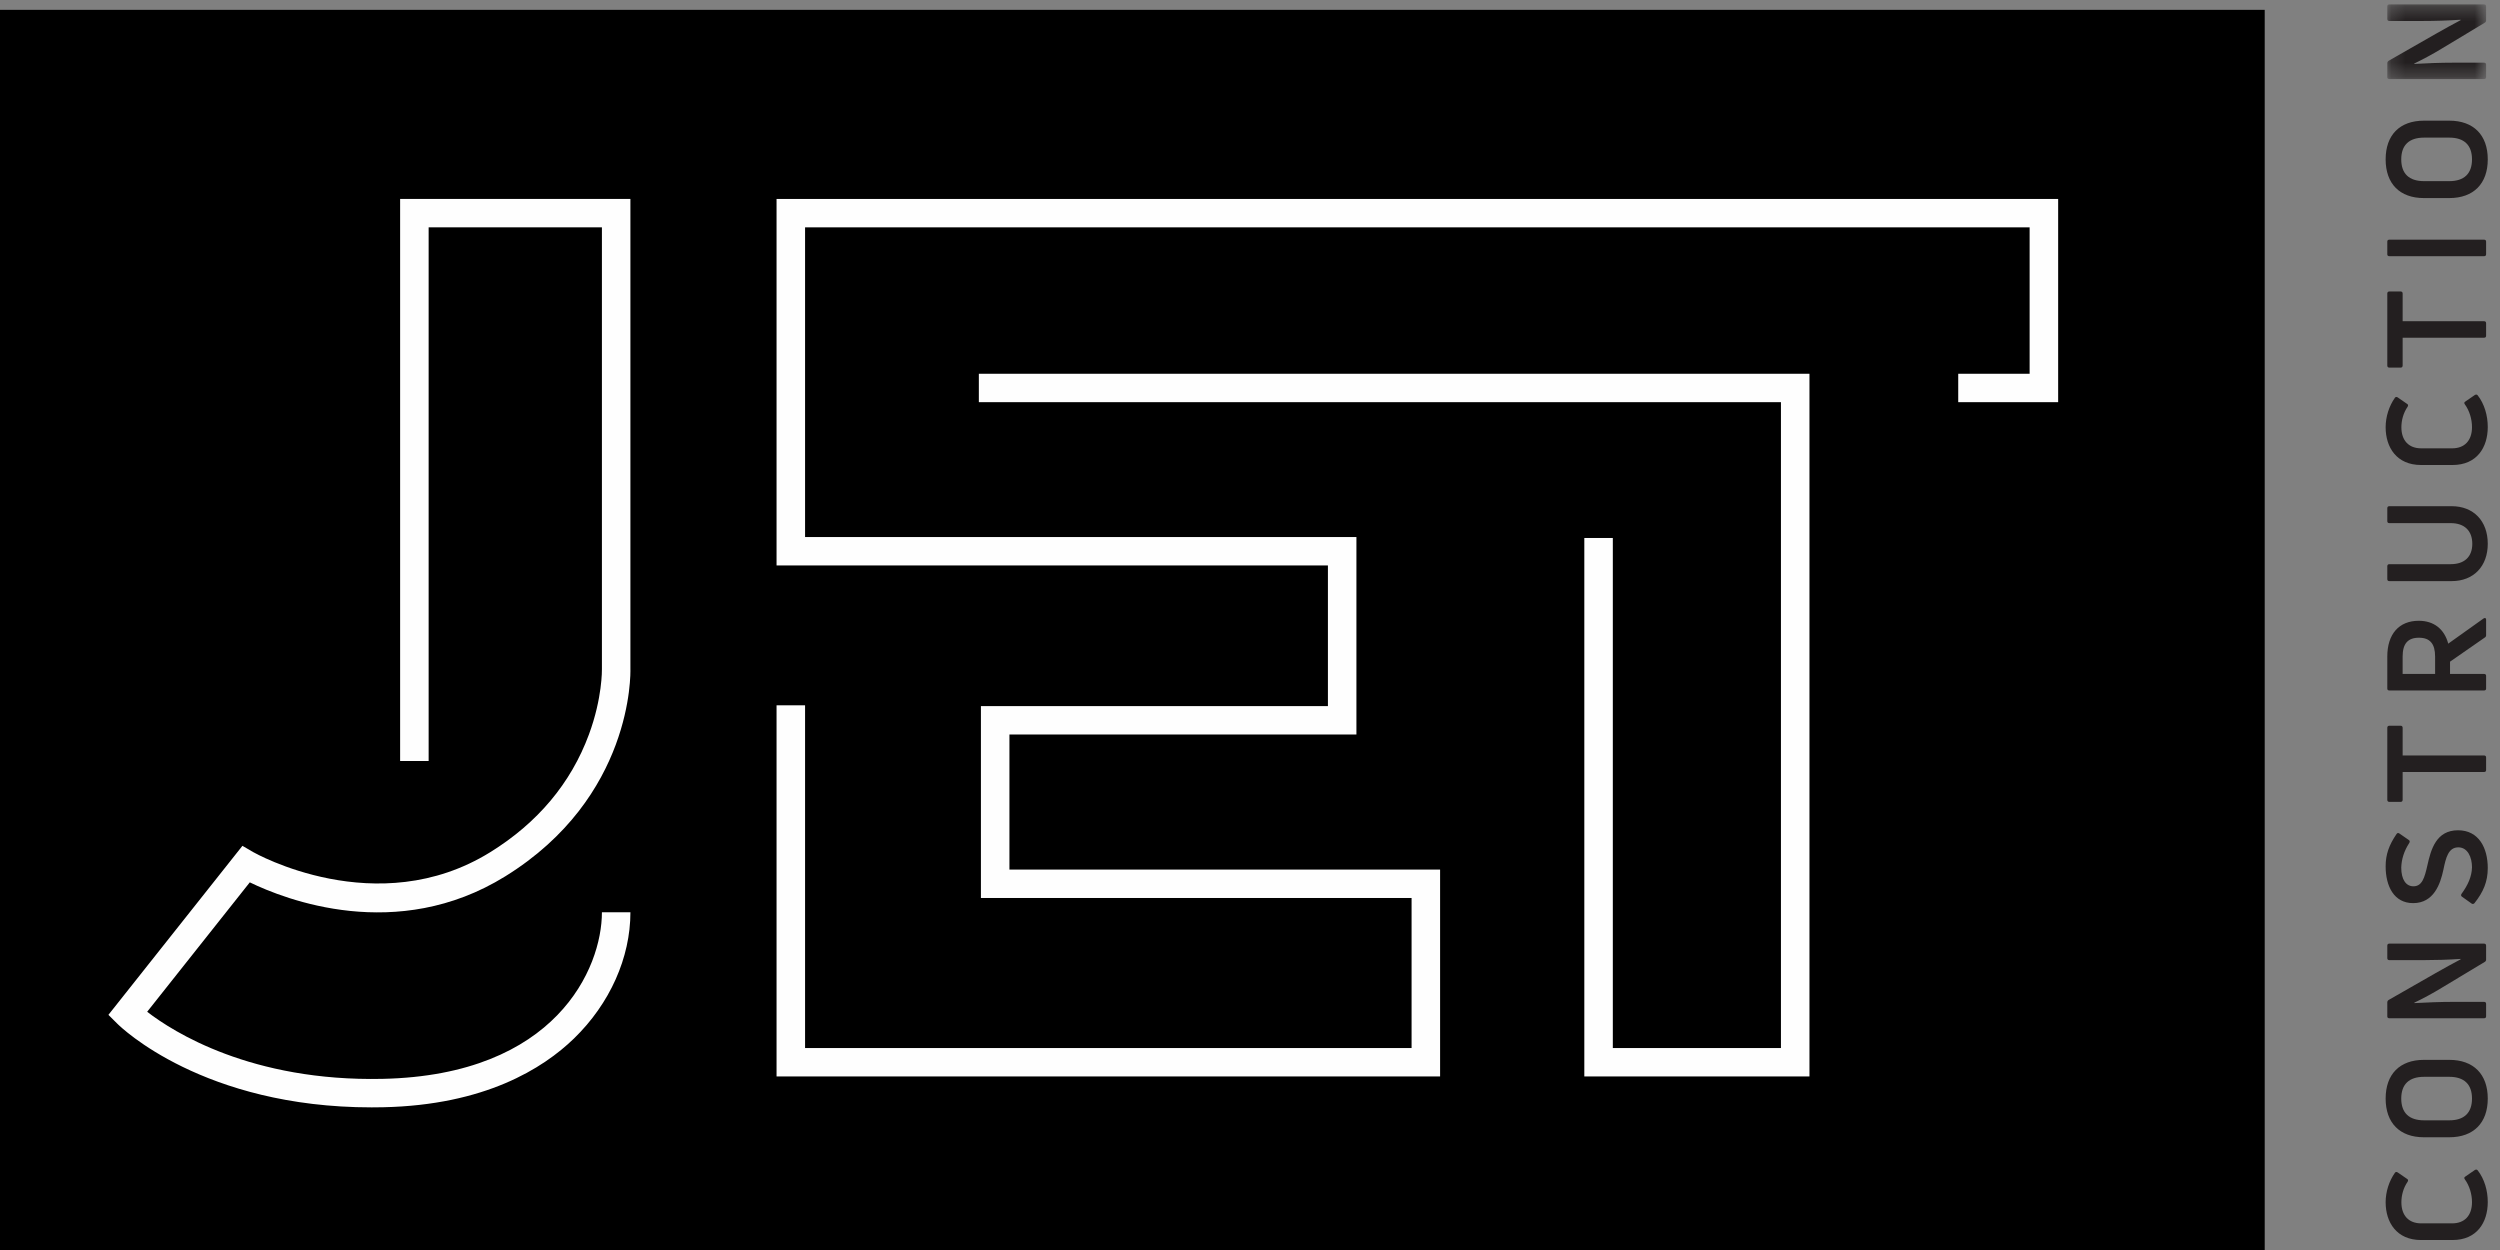
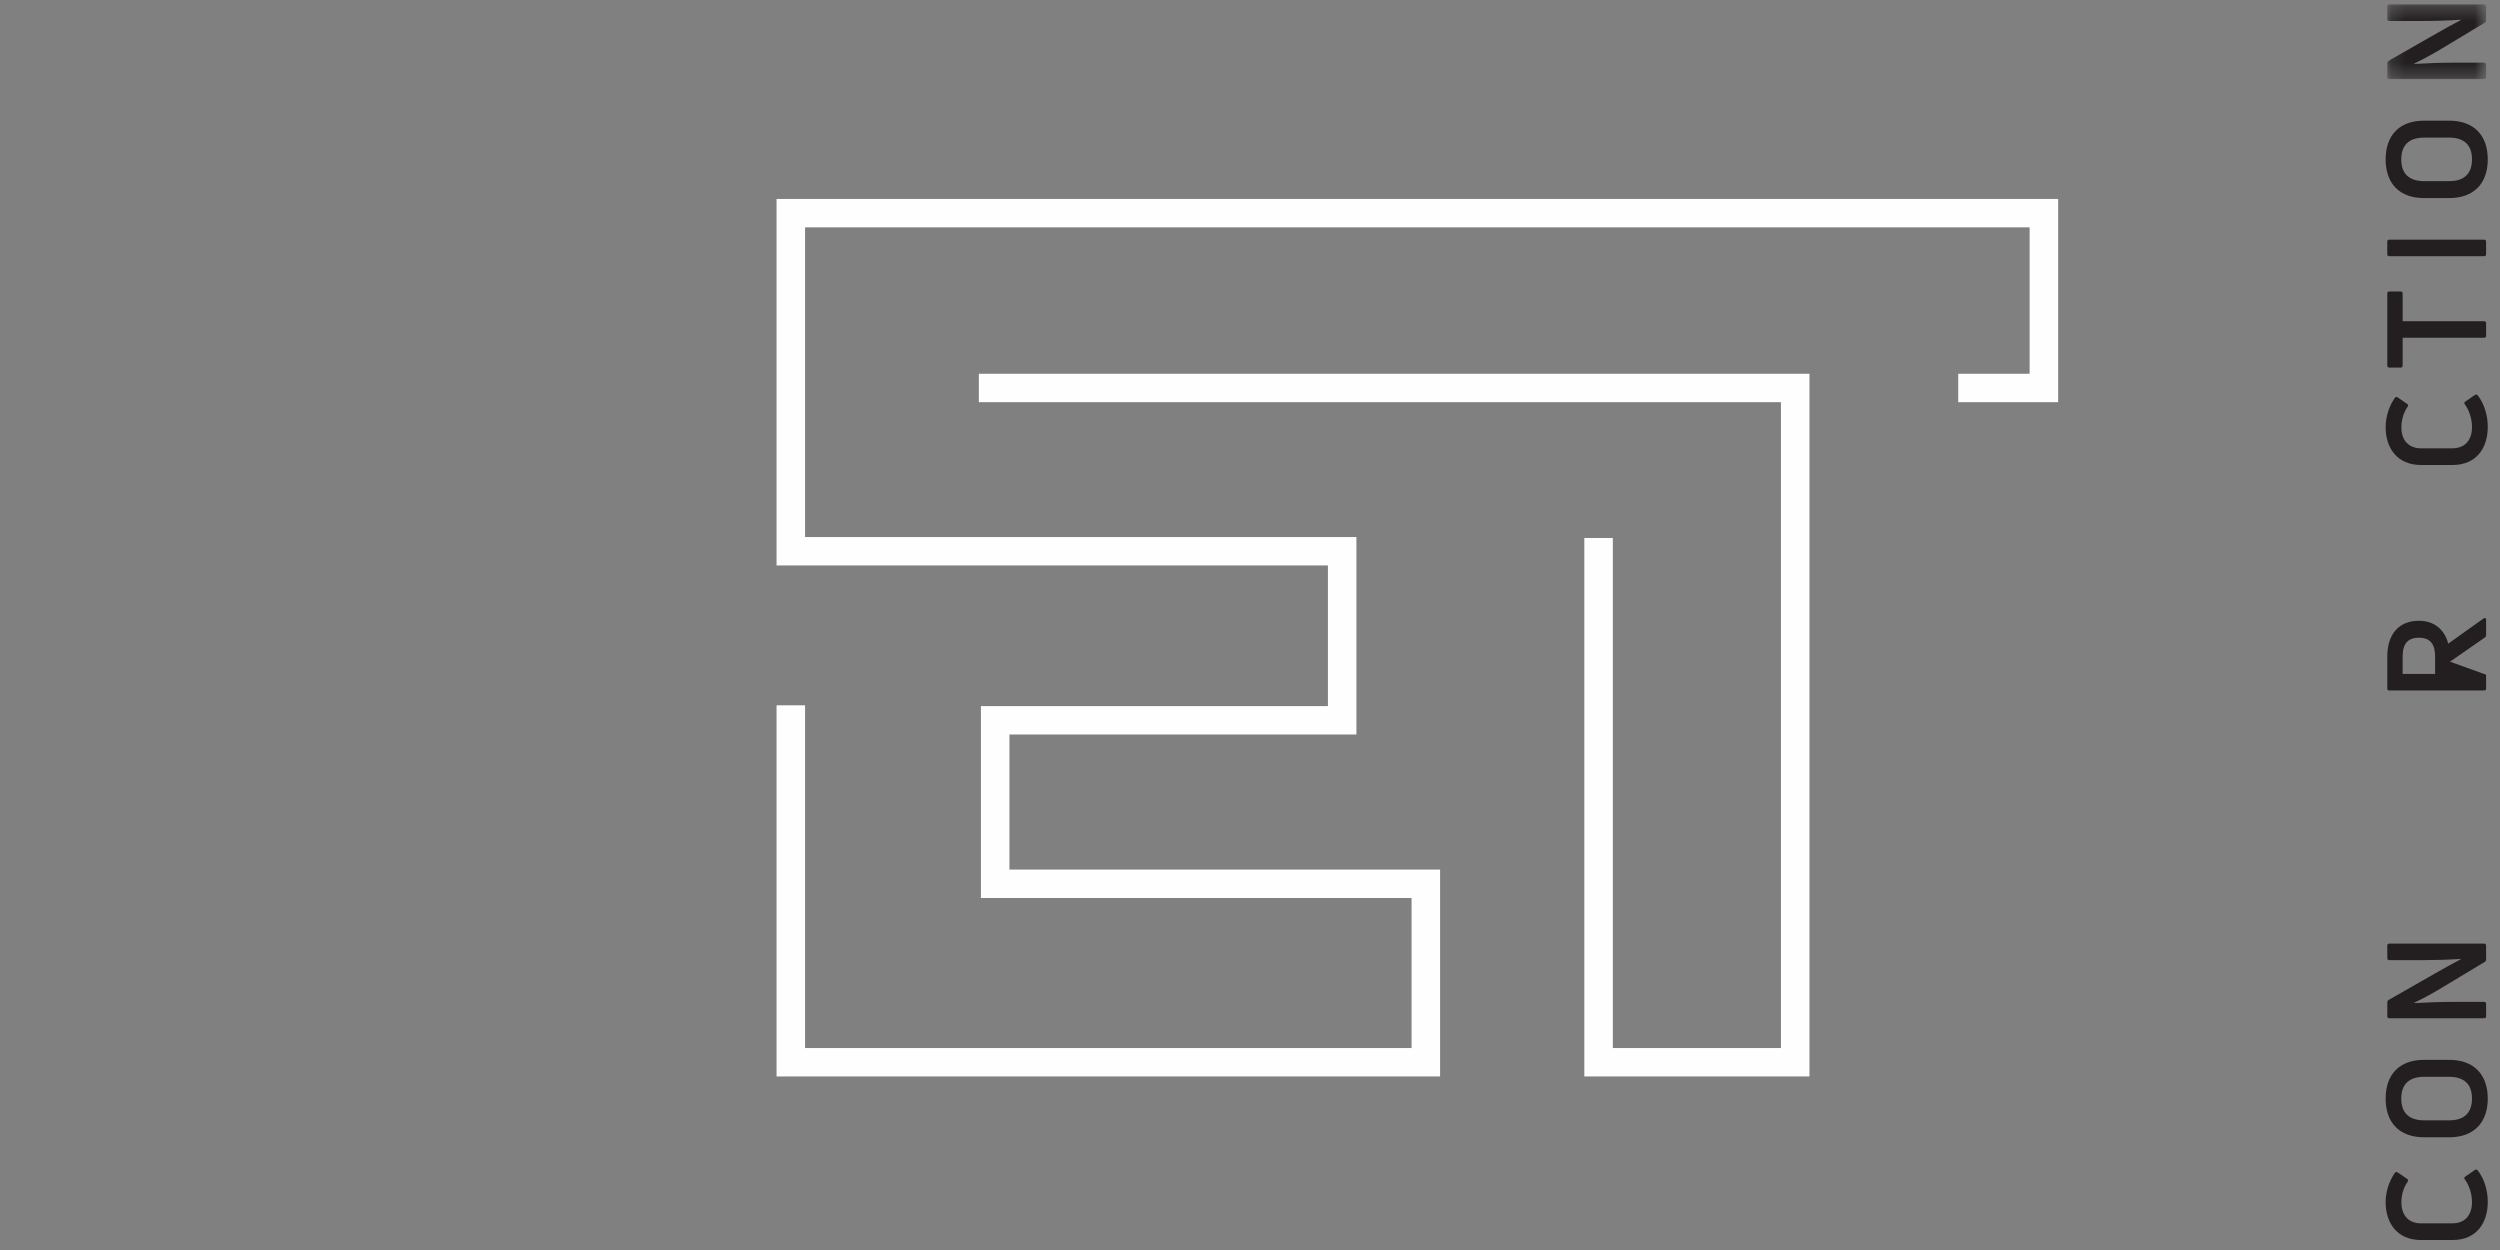
<svg xmlns="http://www.w3.org/2000/svg" xmlns:xlink="http://www.w3.org/1999/xlink" width="180px" height="90px" viewBox="0 0 180 90" version="1.1">
  <rect x="0" y="0" width="180" height="90" fill="#808080" stroke="none" />
  <title>Group 34 Copy</title>
  <defs>
    <polygon id="path-1" points="0.2 0.32 7.314 0.32 7.314 5.693 0.2 5.693" />
  </defs>
  <g id="Page-1" stroke="none" stroke-width="1" fill="none" fill-rule="evenodd">
    <g id="Desktop-HD-Copy-15" transform="translate(-120, -24)">
      <g id="Group-34-Copy" transform="translate(120, 24)">
-         <polygon id="Fill-1" fill="#000000" points="0 90 163.059 90 163.059 0.709 0 0.709" />
        <g id="Group-33" transform="translate(7.765, 0)">
-           <path d="M18.998,79.731 C6.868,79.731 0.938,73.962 0.686,73.711 L0.041,73.069 L9.69,60.899 L10.461,61.349 C10.548,61.4 19.378,66.406 27.526,61.362 C30.946,59.246 33.338,56.393 34.637,52.885 C35.613,50.247 35.573,48.201 35.573,48.181 L35.573,16.369 L23.097,16.369 L23.097,54.793 L21.044,54.793 L21.044,14.325 L37.624,14.325 L37.624,48.153 C37.636,48.497 37.804,57.409 28.61,63.099 C20.804,67.931 12.749,64.758 10.22,63.529 L2.831,72.848 C4.695,74.287 10.32,77.881 19.783,77.678 C32.273,77.409 35.573,69.714 35.573,65.684 L37.625,65.684 C37.625,68.951 36.146,72.26 33.567,74.767 C31.327,76.941 27.127,79.566 19.827,79.722 C19.548,79.728 19.27,79.731 18.998,79.731" id="Fill-2" fill="#FEFEFE" />
          <polygon id="Fill-4" fill="#FEFEFE" points="95.922 77.504 48.147 77.504 48.147 50.782 50.2 50.782 50.2 75.459 93.869 75.459 93.869 64.655 62.861 64.655 62.861 50.84 87.845 50.84 87.845 40.712 48.147 40.712 48.147 14.325 140.422 14.325 140.422 28.956 133.228 28.956 133.228 26.911 138.368 26.911 138.368 16.369 50.2 16.369 50.2 38.667 89.897 38.667 89.897 52.884 64.914 52.884 64.914 62.61 95.922 62.61" />
          <polygon id="Fill-6" fill="#FEFEFE" points="122.516 77.504 106.306 77.504 106.306 38.735 108.358 38.735 108.358 75.459 120.463 75.459 120.463 28.956 62.712 28.956 62.712 26.911 122.516 26.911" />
          <path d="M171.354,86.544 C171.354,88.022 170.567,89.282 168.816,89.282 L166.548,89.282 C164.796,89.282 164.001,88.012 164.001,86.564 C164.001,85.801 164.25,85.038 164.667,84.442 C164.716,84.373 164.787,84.363 164.866,84.413 L165.542,84.879 C165.633,84.929 165.633,84.997 165.583,85.087 C165.274,85.533 165.135,86.068 165.135,86.564 C165.135,87.526 165.672,88.082 166.558,88.082 L168.787,88.082 C169.692,88.082 170.219,87.516 170.219,86.554 C170.219,85.989 170.041,85.375 169.701,84.909 C169.642,84.829 169.652,84.759 169.742,84.71 L170.418,84.244 C170.497,84.195 170.567,84.195 170.628,84.263 C171.115,84.888 171.354,85.722 171.354,86.544" id="Fill-8" fill="#231F20" />
          <path d="M170.219,79.097 C170.219,78.066 169.651,77.531 168.587,77.531 L166.767,77.531 C165.691,77.531 165.125,78.066 165.125,79.097 C165.125,80.128 165.691,80.663 166.767,80.663 L168.587,80.663 C169.651,80.663 170.219,80.128 170.219,79.097 M171.354,79.097 C171.354,80.851 170.328,81.883 168.587,81.883 L166.757,81.883 C165.015,81.883 164.001,80.851 164.001,79.097 C164.001,77.343 165.015,76.31 166.757,76.31 L168.587,76.31 C170.328,76.31 171.354,77.343 171.354,79.097" id="Fill-10" fill="#231F20" />
          <path d="M171.234,73.176 C171.234,73.265 171.184,73.315 171.085,73.315 L164.269,73.315 C164.17,73.315 164.12,73.265 164.12,73.176 L164.12,72.175 C164.12,72.095 164.159,72.036 164.22,71.996 L167.602,70.062 C168.199,69.726 168.867,69.349 169.404,69.071 L169.393,69.042 C168.547,69.102 167.533,69.13 166.698,69.13 L164.269,69.13 C164.17,69.13 164.12,69.081 164.12,68.981 L164.12,68.09 C164.12,67.991 164.17,67.941 164.269,67.941 L171.085,67.941 C171.184,67.941 171.234,67.991 171.234,68.09 L171.234,69.091 C171.234,69.16 171.204,69.219 171.134,69.259 L168.02,71.133 C167.422,71.501 166.648,71.917 166.061,72.195 L166.07,72.223 C166.926,72.175 167.961,72.135 168.806,72.135 L171.085,72.135 C171.184,72.135 171.234,72.184 171.234,72.273 L171.234,73.176 Z" id="Fill-12" fill="#231F20" />
-           <path d="M171.354,62.497 C171.354,63.487 171.035,64.221 170.399,65.025 C170.329,65.094 170.269,65.104 170.19,65.055 L169.494,64.559 C169.423,64.509 169.413,64.44 169.463,64.36 C169.931,63.716 170.199,63.121 170.219,62.447 C170.219,61.724 169.91,61.009 169.235,61.009 C168.517,61.009 168.339,61.752 168.16,62.616 C167.941,63.656 167.464,65.025 165.981,65.025 C164.599,65.025 164.001,63.805 164.001,62.377 C164.001,61.525 164.24,60.85 164.787,60.048 C164.837,59.968 164.916,59.958 164.986,60.008 L165.672,60.483 C165.751,60.533 165.751,60.612 165.702,60.692 C165.324,61.276 165.145,61.862 165.125,62.467 C165.125,63.319 165.463,63.814 166,63.814 C166.637,63.814 166.807,63.18 167.006,62.309 C167.264,61.147 167.643,59.78 169.214,59.78 C170.706,59.78 171.354,61.049 171.354,62.497" id="Fill-14" fill="#231F20" />
-           <path d="M164.12,52.401 C164.12,52.312 164.17,52.253 164.269,52.253 L165.085,52.253 C165.175,52.253 165.225,52.312 165.225,52.401 L165.225,54.394 L171.084,54.394 C171.184,54.394 171.234,54.444 171.234,54.533 L171.234,55.445 C171.234,55.534 171.184,55.584 171.084,55.584 L165.225,55.584 L165.225,57.587 C165.225,57.675 165.175,57.736 165.085,57.736 L164.269,57.736 C164.17,57.736 164.12,57.675 164.12,57.587 L164.12,52.401 Z" id="Fill-16" fill="#231F20" />
-           <path d="M165.224,48.524 L167.563,48.524 L167.563,47.274 C167.563,46.352 167.195,45.916 166.398,45.916 C165.593,45.916 165.224,46.352 165.224,47.274 L165.224,48.524 Z M171.235,45.738 C171.235,45.806 171.204,45.867 171.135,45.906 L168.637,47.641 L168.637,48.524 L171.085,48.524 C171.185,48.524 171.235,48.573 171.235,48.661 L171.235,49.575 C171.235,49.664 171.185,49.714 171.085,49.714 L164.268,49.714 C164.17,49.714 164.12,49.664 164.12,49.575 L164.12,47.274 C164.12,45.648 164.965,44.696 166.387,44.696 C167.482,44.696 168.23,45.301 168.508,46.343 L171.054,44.528 C171.165,44.458 171.235,44.508 171.235,44.618 L171.235,45.738 Z" id="Fill-18" fill="#231F20" />
-           <path d="M171.354,39.153 C171.354,40.779 170.329,41.84 168.756,41.84 L164.268,41.84 C164.17,41.84 164.12,41.79 164.12,41.692 L164.12,40.769 C164.12,40.68 164.17,40.62 164.268,40.62 L168.687,40.62 C169.682,40.62 170.24,40.085 170.24,39.153 C170.24,38.22 169.682,37.665 168.687,37.665 L164.268,37.665 C164.17,37.665 164.12,37.615 164.12,37.517 L164.12,36.595 C164.12,36.496 164.17,36.446 164.268,36.446 L168.756,36.446 C170.329,36.446 171.354,37.507 171.354,39.153" id="Fill-20" fill="#231F20" />
+           <path d="M165.224,48.524 L167.563,48.524 L167.563,47.274 C167.563,46.352 167.195,45.916 166.398,45.916 C165.593,45.916 165.224,46.352 165.224,47.274 L165.224,48.524 Z M171.235,45.738 C171.235,45.806 171.204,45.867 171.135,45.906 L168.637,47.641 L171.085,48.524 C171.185,48.524 171.235,48.573 171.235,48.661 L171.235,49.575 C171.235,49.664 171.185,49.714 171.085,49.714 L164.268,49.714 C164.17,49.714 164.12,49.664 164.12,49.575 L164.12,47.274 C164.12,45.648 164.965,44.696 166.387,44.696 C167.482,44.696 168.23,45.301 168.508,46.343 L171.054,44.528 C171.165,44.458 171.235,44.508 171.235,44.618 L171.235,45.738 Z" id="Fill-18" fill="#231F20" />
          <path d="M171.354,30.743 C171.354,32.22 170.567,33.48 168.816,33.48 L166.548,33.48 C164.796,33.48 164.001,32.211 164.001,30.763 C164.001,30 164.25,29.236 164.667,28.641 C164.716,28.572 164.787,28.562 164.866,28.611 L165.542,29.078 C165.633,29.128 165.633,29.196 165.583,29.286 C165.274,29.732 165.135,30.267 165.135,30.763 C165.135,31.724 165.672,32.28 166.558,32.28 L168.787,32.28 C169.692,32.28 170.219,31.715 170.219,30.753 C170.219,30.188 170.041,29.574 169.701,29.107 C169.642,29.028 169.652,28.958 169.742,28.909 L170.418,28.443 C170.497,28.394 170.567,28.394 170.628,28.462 C171.115,29.087 171.354,29.921 171.354,30.743" id="Fill-22" fill="#231F20" />
          <path d="M164.12,21.135 C164.12,21.045 164.17,20.986 164.269,20.986 L165.085,20.986 C165.175,20.986 165.225,21.045 165.225,21.135 L165.225,23.128 L171.084,23.128 C171.184,23.128 171.234,23.178 171.234,23.266 L171.234,24.178 C171.234,24.267 171.184,24.316 171.084,24.316 L165.225,24.316 L165.225,26.32 C165.225,26.409 165.175,26.469 165.085,26.469 L164.269,26.469 C164.17,26.469 164.12,26.409 164.12,26.32 L164.12,21.135 Z" id="Fill-24" fill="#231F20" />
          <path d="M171.085,17.256 C171.184,17.256 171.234,17.306 171.234,17.395 L171.234,18.307 C171.234,18.396 171.184,18.446 171.085,18.446 L164.269,18.446 C164.17,18.446 164.12,18.396 164.12,18.307 L164.12,17.395 C164.12,17.306 164.17,17.256 164.269,17.256 L171.085,17.256 Z" id="Fill-26" fill="#231F20" />
          <path d="M170.219,11.475 C170.219,10.444 169.651,9.909 168.587,9.909 L166.767,9.909 C165.691,9.909 165.125,10.444 165.125,11.475 C165.125,12.506 165.691,13.042 166.767,13.042 L168.587,13.042 C169.651,13.042 170.219,12.506 170.219,11.475 M171.354,11.475 C171.354,13.229 170.328,14.261 168.587,14.261 L166.757,14.261 C165.015,14.261 164.001,13.229 164.001,11.475 C164.001,9.719 165.015,8.688 166.757,8.688 L168.587,8.688 C170.328,8.688 171.354,9.719 171.354,11.475" id="Fill-28" fill="#231F20" />
          <g id="Group-32" transform="translate(163.92, 0)">
            <mask id="mask-2" fill="white">
              <use xlink:href="#path-1" />
            </mask>
            <g id="Clip-31" />
            <path d="M7.314,5.555 C7.314,5.643 7.264,5.693 7.164,5.693 L0.348,5.693 C0.25,5.693 0.2,5.643 0.2,5.555 L0.2,4.553 C0.2,4.474 0.239,4.415 0.3,4.375 L3.681,2.442 C4.279,2.104 4.946,1.728 5.483,1.45 L5.473,1.42 C4.627,1.479 3.612,1.51 2.777,1.51 L0.348,1.51 C0.25,1.51 0.2,1.46 0.2,1.361 L0.2,0.469 C0.2,0.369 0.25,0.319 0.348,0.319 L7.164,0.319 C7.264,0.319 7.314,0.369 7.314,0.469 L7.314,1.47 C7.314,1.539 7.284,1.599 7.214,1.638 L4.099,3.512 C3.502,3.879 2.727,4.295 2.141,4.573 L2.149,4.603 C3.005,4.553 4.04,4.514 4.886,4.514 L7.164,4.514 C7.264,4.514 7.314,4.564 7.314,4.653 L7.314,5.555 Z" id="Fill-30" fill="#231F20" mask="url(#mask-2)" />
          </g>
        </g>
      </g>
    </g>
  </g>
</svg>